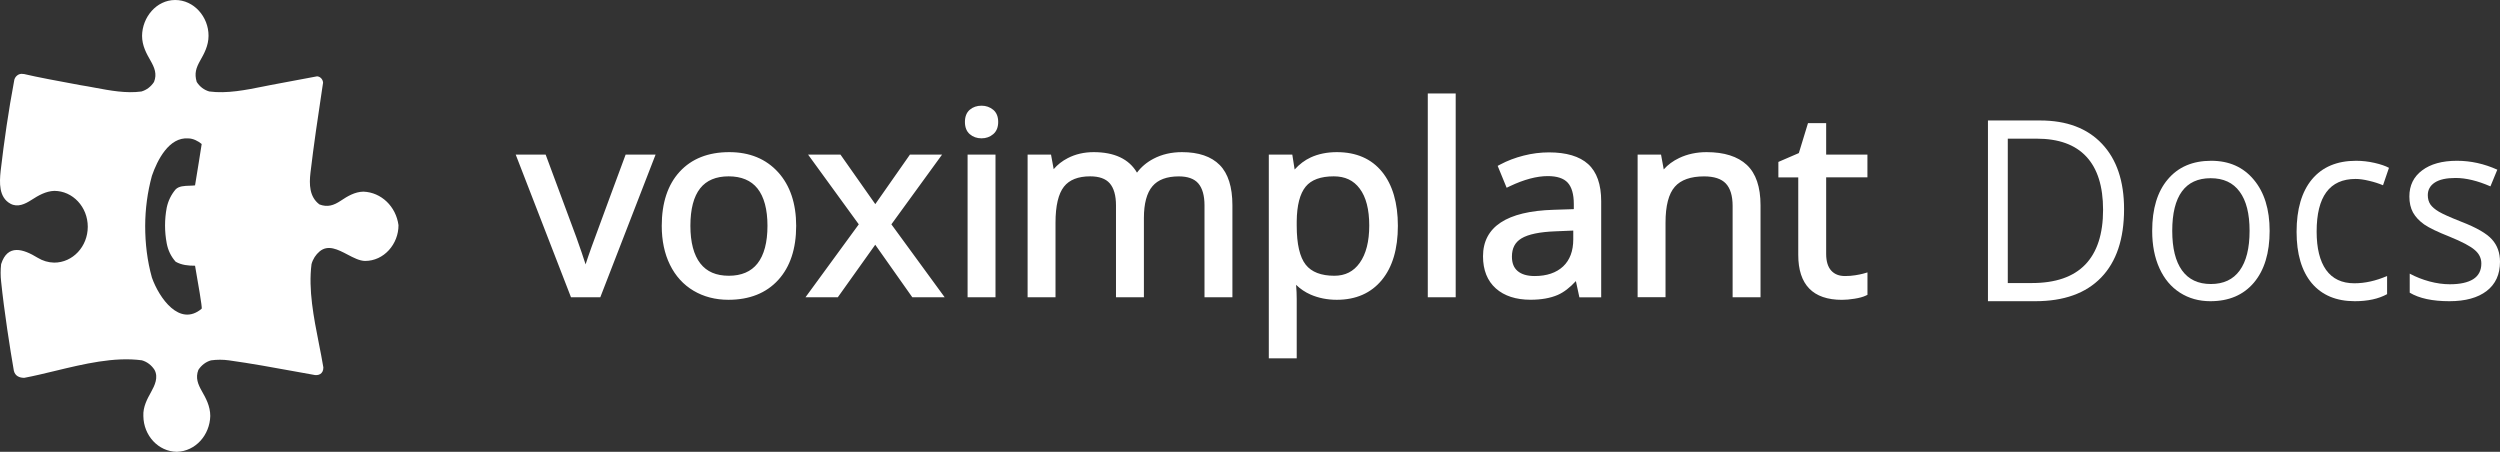
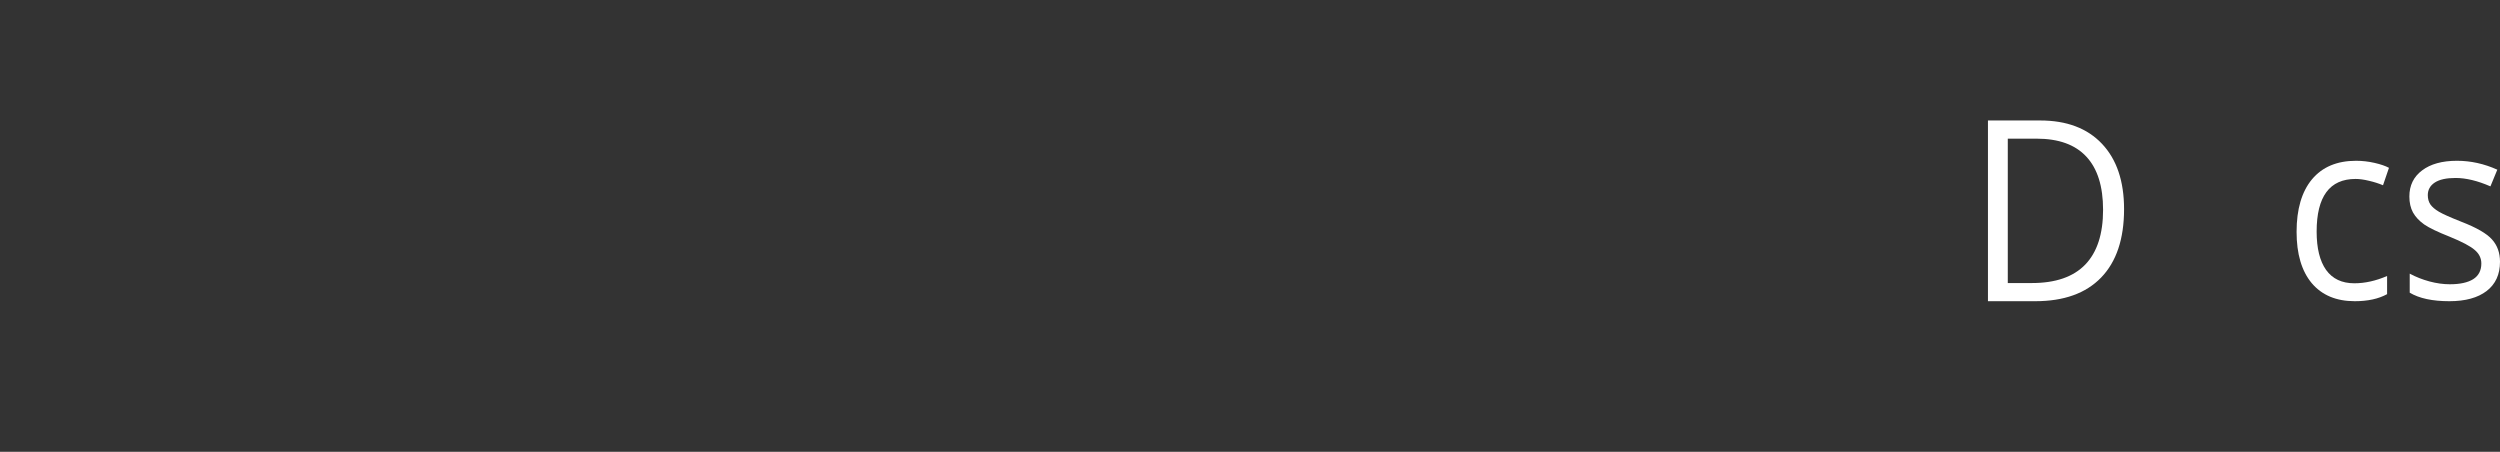
<svg xmlns="http://www.w3.org/2000/svg" width="166" height="30" viewBox="0 0 166 30" fill="none">
  <rect x="0" y="0" width="166" height="30" fill="#333333" stroke="none" />
  <path d="M141.038 13.885C141.038 15.866 140.53 17.382 139.513 18.432C138.501 19.477 137.042 20 135.137 20H132V8H135.47C137.23 8 138.599 8.517 139.574 9.551C140.55 10.585 141.038 12.03 141.038 13.885ZM139.644 13.934C139.644 12.369 139.272 11.19 138.529 10.397C137.791 9.603 136.691 9.207 135.23 9.207H133.317V18.794H134.92C136.489 18.794 137.669 18.386 138.459 17.57C139.249 16.75 139.644 15.538 139.644 13.934Z" fill="white" />
-   <path d="M150.704 15.33C150.704 16.796 150.355 17.942 149.658 18.769C148.961 19.59 147.998 20 146.769 20C146.01 20 145.337 19.811 144.748 19.434C144.159 19.056 143.705 18.514 143.385 17.808C143.065 17.103 142.905 16.276 142.905 15.33C142.905 13.863 143.251 12.722 143.943 11.907C144.634 11.086 145.595 10.676 146.824 10.676C148.011 10.676 148.954 11.094 149.651 11.932C150.353 12.769 150.704 13.902 150.704 15.33ZM144.237 15.33C144.237 16.479 144.454 17.354 144.887 17.956C145.321 18.558 145.959 18.859 146.8 18.859C147.642 18.859 148.28 18.561 148.713 17.964C149.152 17.363 149.372 16.484 149.372 15.33C149.372 14.186 149.152 13.319 148.713 12.728C148.28 12.131 147.637 11.833 146.785 11.833C145.943 11.833 145.308 12.126 144.88 12.711C144.451 13.297 144.237 14.17 144.237 15.33Z" fill="white" />
  <path d="M156.358 20C155.129 20 154.176 19.601 153.5 18.802C152.829 17.997 152.493 16.862 152.493 15.395C152.493 13.891 152.834 12.728 153.515 11.907C154.202 11.086 155.178 10.676 156.443 10.676C156.851 10.676 157.259 10.722 157.667 10.815C158.074 10.908 158.395 11.018 158.627 11.144L158.232 12.301C157.948 12.181 157.638 12.082 157.303 12.005C156.967 11.923 156.67 11.882 156.412 11.882C154.687 11.882 153.825 13.048 153.825 15.379C153.825 16.484 154.034 17.332 154.452 17.923C154.876 18.514 155.501 18.81 156.327 18.81C157.034 18.81 157.759 18.648 158.503 18.326V19.532C157.935 19.844 157.22 20 156.358 20Z" fill="white" />
  <path d="M166 17.382C166 18.219 165.706 18.865 165.117 19.319C164.528 19.773 163.702 20 162.639 20C161.513 20 160.635 19.811 160.005 19.434V18.17C160.413 18.389 160.85 18.561 161.314 18.687C161.784 18.813 162.236 18.875 162.67 18.875C163.341 18.875 163.857 18.763 164.219 18.539C164.58 18.309 164.761 17.962 164.761 17.497C164.761 17.146 164.616 16.848 164.327 16.602C164.043 16.35 163.485 16.055 162.654 15.716C161.864 15.404 161.301 15.133 160.966 14.903C160.635 14.668 160.388 14.402 160.222 14.107C160.062 13.811 159.982 13.458 159.982 13.048C159.982 12.315 160.264 11.737 160.826 11.316C161.389 10.889 162.161 10.676 163.142 10.676C164.056 10.676 164.949 10.873 165.822 11.267L165.365 12.375C164.513 12.003 163.741 11.817 163.049 11.817C162.44 11.817 161.98 11.918 161.671 12.12C161.361 12.323 161.206 12.602 161.206 12.958C161.206 13.198 161.263 13.404 161.376 13.573C161.495 13.743 161.684 13.904 161.942 14.057C162.2 14.211 162.696 14.432 163.429 14.722C164.436 15.111 165.115 15.502 165.466 15.896C165.822 16.29 166 16.785 166 17.382Z" fill="white" />
  <g clip-path="url(#clip0)">
-     <path fill-rule="evenodd" clip-rule="evenodd" d="M24.123 12.726H24.142C25.316 12.774 26.292 13.706 26.46 14.95C26.466 16.2 25.495 17.332 24.238 17.326C23.873 17.321 23.478 17.114 23.078 16.904C22.439 16.57 21.787 16.228 21.226 16.691C20.967 16.906 20.776 17.203 20.685 17.538C20.467 19.233 20.832 21.077 21.176 22.82C21.28 23.345 21.382 23.862 21.465 24.362L21.471 24.403C21.471 24.838 21.135 24.974 20.782 24.879C20.386 24.809 19.99 24.736 19.594 24.665C18.133 24.398 16.671 24.132 15.2 23.927C14.806 23.873 14.406 23.873 14.012 23.927C13.67 24.023 13.373 24.25 13.171 24.562C12.967 25.094 13.146 25.518 13.411 25.985C13.662 26.429 13.962 26.962 13.962 27.623C13.932 28.879 12.992 29.965 11.741 30C10.52 29.985 9.533 28.929 9.519 27.623C9.489 27.009 9.781 26.483 10.029 26.035L10.029 26.035C10.274 25.591 10.531 25.059 10.26 24.559C10.059 24.247 9.762 24.021 9.42 23.924C7.59 23.679 5.57 24.166 3.662 24.627C2.958 24.797 2.269 24.964 1.611 25.088C1.294 25.088 0.999 24.968 0.919 24.612C0.671 23.188 0.276 20.653 0.075 18.697C0.031 18.312 0.031 17.924 0.075 17.538C0.503 16.188 1.539 16.526 2.501 17.115C2.837 17.321 3.215 17.432 3.601 17.438C4.83 17.438 5.828 16.371 5.828 15.056C5.828 13.741 4.83 12.674 3.601 12.674C3.036 12.697 2.553 12.976 2.087 13.277C1.671 13.544 1.17 13.794 0.684 13.521C-0.085 13.097 -0.038 12.123 0.042 11.356C0.276 9.356 0.563 7.368 0.935 5.388C0.957 5.085 1.25 4.85 1.528 4.912H1.58C2.471 5.124 3.901 5.388 5.332 5.653L5.332 5.653C5.65 5.702 5.975 5.762 6.303 5.824C7.323 6.015 8.379 6.212 9.387 6.076C9.728 5.979 10.026 5.753 10.227 5.441C10.44 4.909 10.255 4.482 9.99 4.018L9.988 4.014C9.735 3.571 9.433 3.043 9.433 2.376C9.447 1.15 10.379 0.006 11.625 2.28174e-05C12.882 -0.006 13.852 1.126 13.847 2.376C13.847 3.041 13.546 3.574 13.295 4.018C13.017 4.512 12.896 4.879 13.061 5.438C13.257 5.753 13.554 5.976 13.896 6.074C15.062 6.23 16.335 5.974 17.5 5.74C17.653 5.709 17.803 5.679 17.951 5.65L21.055 5.068C21.267 5.082 21.438 5.265 21.452 5.491C21.429 5.646 21.405 5.8 21.382 5.955C21.107 7.788 20.833 9.62 20.616 11.462C20.526 12.235 20.537 13.068 21.209 13.573C21.747 13.779 22.163 13.638 22.626 13.329C23.081 13.024 23.563 12.738 24.123 12.726ZM12.996 17.906C13.123 18.625 13.443 20.452 13.392 20.497C11.928 21.732 10.566 19.785 10.087 18.432C9.775 17.315 9.64 16.165 9.64 15.003C9.643 13.877 9.792 12.756 10.087 11.674C10.445 10.632 11.222 9.085 12.507 9.191C12.818 9.191 13.158 9.365 13.392 9.562C13.35 9.832 13.061 11.674 12.951 12.309C12.844 12.323 12.722 12.327 12.595 12.331C12.254 12.341 11.878 12.353 11.664 12.573C11.371 12.915 11.167 13.332 11.071 13.785C10.922 14.571 10.922 15.377 11.071 16.162C11.156 16.621 11.36 17.041 11.664 17.379C12.066 17.606 12.501 17.644 12.951 17.644C12.958 17.686 12.974 17.779 12.996 17.906ZM96.658 6.207H94.805V19.738H96.658V6.207ZM64.394 7.286C64.604 7.108 64.866 7.018 65.175 7.018C65.471 7.018 65.73 7.11 65.949 7.289C66.17 7.473 66.28 7.746 66.28 8.098C66.28 8.452 66.167 8.725 65.949 8.909C65.733 9.093 65.474 9.185 65.175 9.185C64.866 9.185 64.601 9.091 64.391 8.907C64.178 8.723 64.071 8.449 64.071 8.098C64.071 7.741 64.181 7.468 64.394 7.286ZM48.422 10.102C47.027 10.102 45.917 10.54 45.124 11.409C44.337 12.266 43.94 13.476 43.94 14.996C43.94 15.975 44.122 16.846 44.484 17.579C44.848 18.323 45.376 18.905 46.052 19.305C46.723 19.703 47.502 19.906 48.367 19.906C49.764 19.906 50.874 19.465 51.673 18.591C52.465 17.725 52.866 16.516 52.866 14.996C52.866 13.514 52.463 12.315 51.67 11.439C50.866 10.551 49.775 10.102 48.422 10.102ZM46.492 12.505C46.908 11.977 47.544 11.709 48.381 11.709C49.226 11.709 49.872 11.98 50.297 12.515C50.736 13.067 50.96 13.903 50.96 14.993C50.96 16.094 50.736 16.938 50.297 17.495C49.872 18.037 49.231 18.31 48.397 18.31C47.552 18.31 46.931 18.042 46.502 17.493C46.066 16.933 45.842 16.091 45.842 14.993C45.842 13.887 46.061 13.048 46.492 12.505ZM39.28 16.397C39.112 16.871 38.979 17.252 38.883 17.555C38.747 17.122 38.546 16.53 38.272 15.764L36.231 10.265H34.243L37.858 19.595L37.913 19.738H39.86L43.531 10.265H41.542C41.542 10.265 39.606 15.488 39.28 16.397ZM60.42 10.265H62.554L59.188 14.896L62.726 19.738H60.58L60.544 19.692L58.116 16.251L55.631 19.738H53.485L57.023 14.896L53.656 10.265H55.807L58.119 13.554L60.42 10.265ZM66.101 10.265H64.248V19.738H66.101V10.265ZM78.485 10.102C77.783 10.102 77.148 10.248 76.593 10.54C76.143 10.776 75.775 11.087 75.496 11.463C74.966 10.559 73.999 10.102 72.616 10.102C71.986 10.102 71.409 10.235 70.898 10.5C70.531 10.689 70.216 10.935 69.964 11.233L69.788 10.267H68.233V19.738H70.086V14.78C70.086 13.668 70.276 12.864 70.647 12.394C71.005 11.939 71.591 11.709 72.386 11.709C72.98 11.709 73.417 11.863 73.684 12.169C73.961 12.486 74.102 12.981 74.102 13.641V19.738H75.955V14.477C75.955 13.519 76.145 12.807 76.524 12.364C76.891 11.931 77.479 11.712 78.272 11.712C78.86 11.712 79.294 11.866 79.562 12.172C79.838 12.488 79.979 12.983 79.979 13.643V19.738H81.832V13.627C81.832 12.421 81.547 11.52 80.99 10.957C80.429 10.389 79.587 10.102 78.485 10.102ZM87.03 10.454C87.535 10.221 88.121 10.102 88.767 10.102C90.057 10.102 91.068 10.543 91.772 11.414C92.465 12.269 92.819 13.476 92.819 14.996C92.819 16.524 92.462 17.734 91.755 18.591C91.037 19.465 90.032 19.906 88.764 19.906C88.135 19.906 87.552 19.79 87.027 19.562C86.668 19.405 86.342 19.186 86.06 18.913C86.088 19.238 86.102 19.554 86.102 19.854V23.793H84.249V10.267H85.809L85.964 11.255C86.281 10.903 86.638 10.635 87.03 10.454ZM90.283 17.458C90.706 16.868 90.918 16.032 90.918 14.977C90.918 13.906 90.706 13.081 90.283 12.521C89.874 11.974 89.311 11.709 88.563 11.709C87.698 11.709 87.071 11.936 86.698 12.391C86.314 12.859 86.113 13.633 86.102 14.69V14.993C86.102 16.202 86.303 17.073 86.701 17.577C87.085 18.064 87.723 18.31 88.599 18.31C89.322 18.31 89.874 18.031 90.283 17.458ZM101.168 10.332C101.723 10.189 102.292 10.118 102.853 10.118C104.004 10.118 104.88 10.378 105.451 10.895C106.026 11.414 106.319 12.242 106.319 13.357V19.741H104.871L104.639 18.664C104.242 19.097 103.836 19.408 103.433 19.584C102.946 19.795 102.339 19.903 101.626 19.903C100.66 19.903 99.886 19.651 99.326 19.154C98.76 18.651 98.472 17.931 98.472 17.019C98.472 15.061 100.049 14.022 103.159 13.93L104.501 13.887V13.543C104.501 12.897 104.363 12.418 104.093 12.126C103.828 11.839 103.383 11.693 102.77 11.693C102.038 11.693 101.195 11.918 100.262 12.361L100.041 12.467L99.445 11.014L99.624 10.919C100.091 10.67 100.61 10.473 101.168 10.332ZM104.465 15.891V15.31L103.308 15.358C102.242 15.396 101.472 15.556 101.019 15.832C100.596 16.091 100.392 16.484 100.392 17.038C100.392 17.468 100.516 17.782 100.77 17.996C101.03 18.218 101.411 18.329 101.903 18.329C102.706 18.329 103.341 18.112 103.792 17.69C104.239 17.268 104.465 16.665 104.465 15.891ZM113.32 10.102C112.654 10.102 112.041 10.232 111.497 10.492C111.091 10.684 110.746 10.938 110.472 11.249L110.293 10.267H108.738V19.735H110.591V14.78C110.591 13.665 110.798 12.864 111.21 12.399C111.61 11.942 112.265 11.712 113.154 11.712C113.814 11.712 114.298 11.871 114.593 12.183C114.894 12.502 115.046 13.002 115.046 13.676V19.738H116.899V13.627C116.899 12.415 116.593 11.514 115.988 10.949C115.383 10.386 114.485 10.102 113.32 10.102ZM123.188 18.277C123.406 18.242 123.583 18.207 123.707 18.172L124 18.088V19.576L123.87 19.638C123.696 19.719 123.459 19.784 123.138 19.835C122.835 19.884 122.553 19.909 122.307 19.909C120.382 19.909 119.404 18.905 119.404 16.925V11.78H118.084V10.752L119.443 10.165L120.051 8.176H121.257V10.267H123.997V11.777H121.257V16.865C121.257 17.349 121.371 17.723 121.594 17.969C121.815 18.21 122.114 18.329 122.509 18.329C122.743 18.329 122.973 18.312 123.188 18.277Z" fill="white" />
-   </g>
+     </g>
  <defs>
    <clipPath id="clip0">
      <path d="M0 0H124V30H0V0Z" fill="white" />
    </clipPath>
  </defs>
</svg>